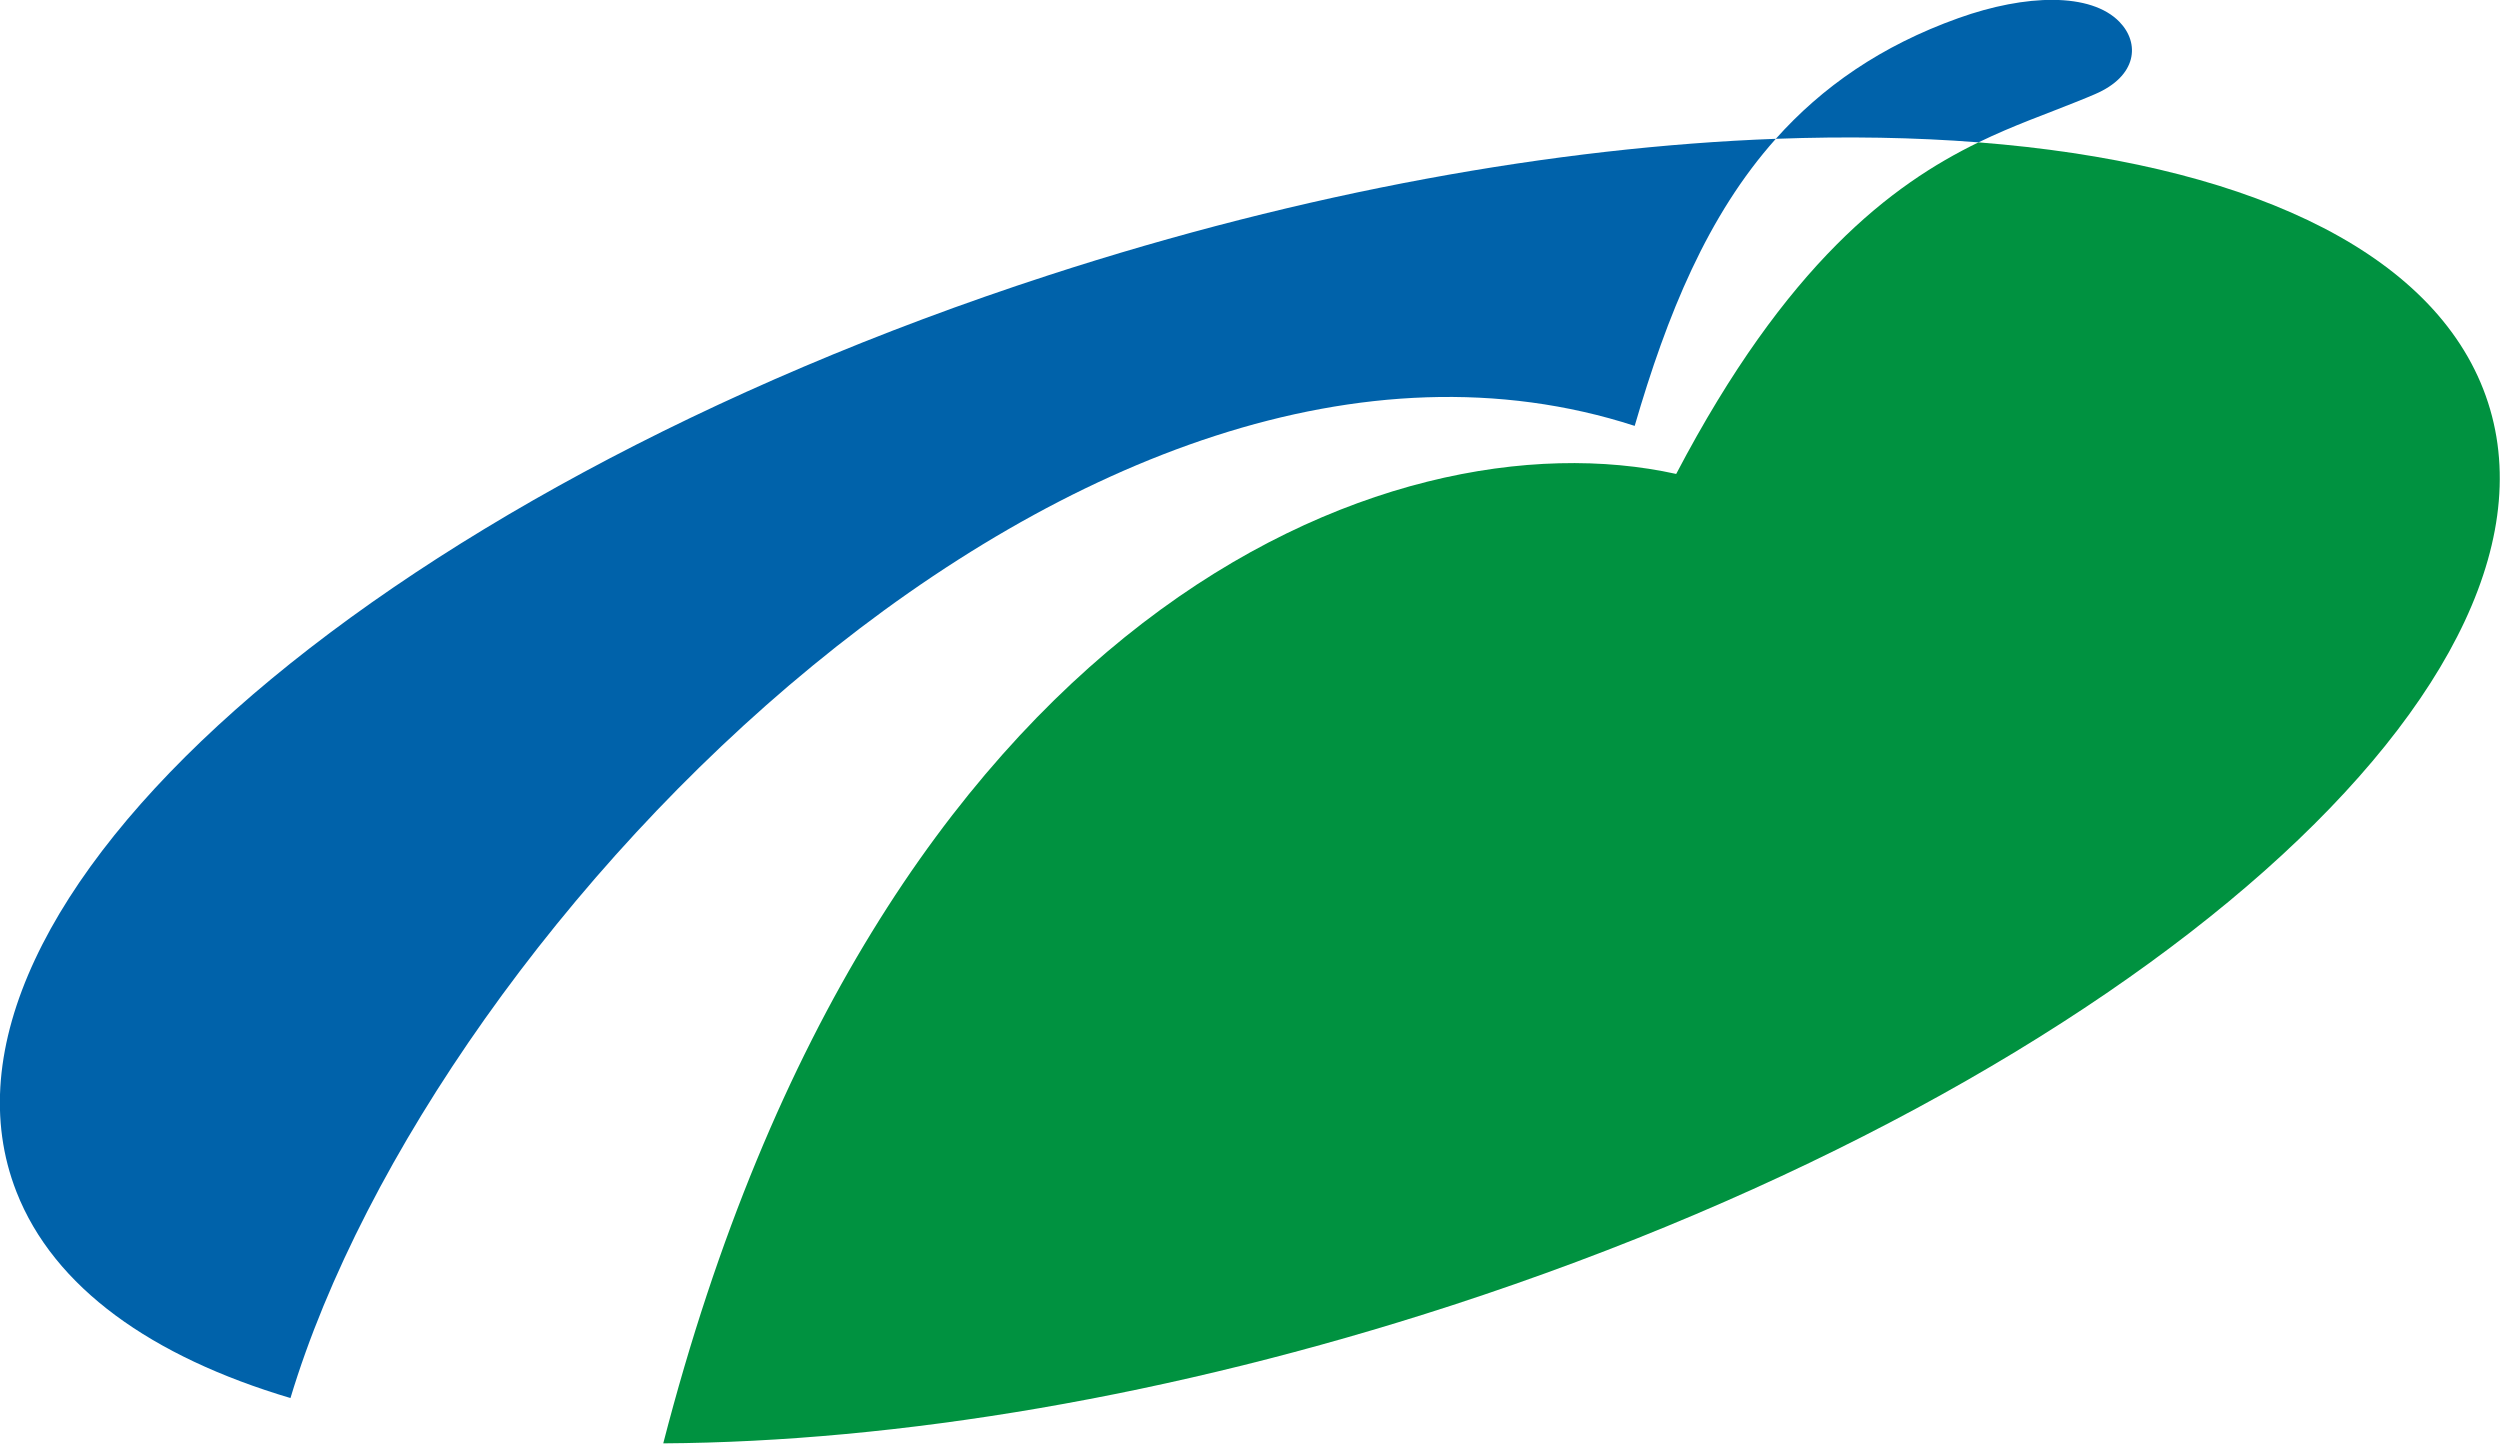
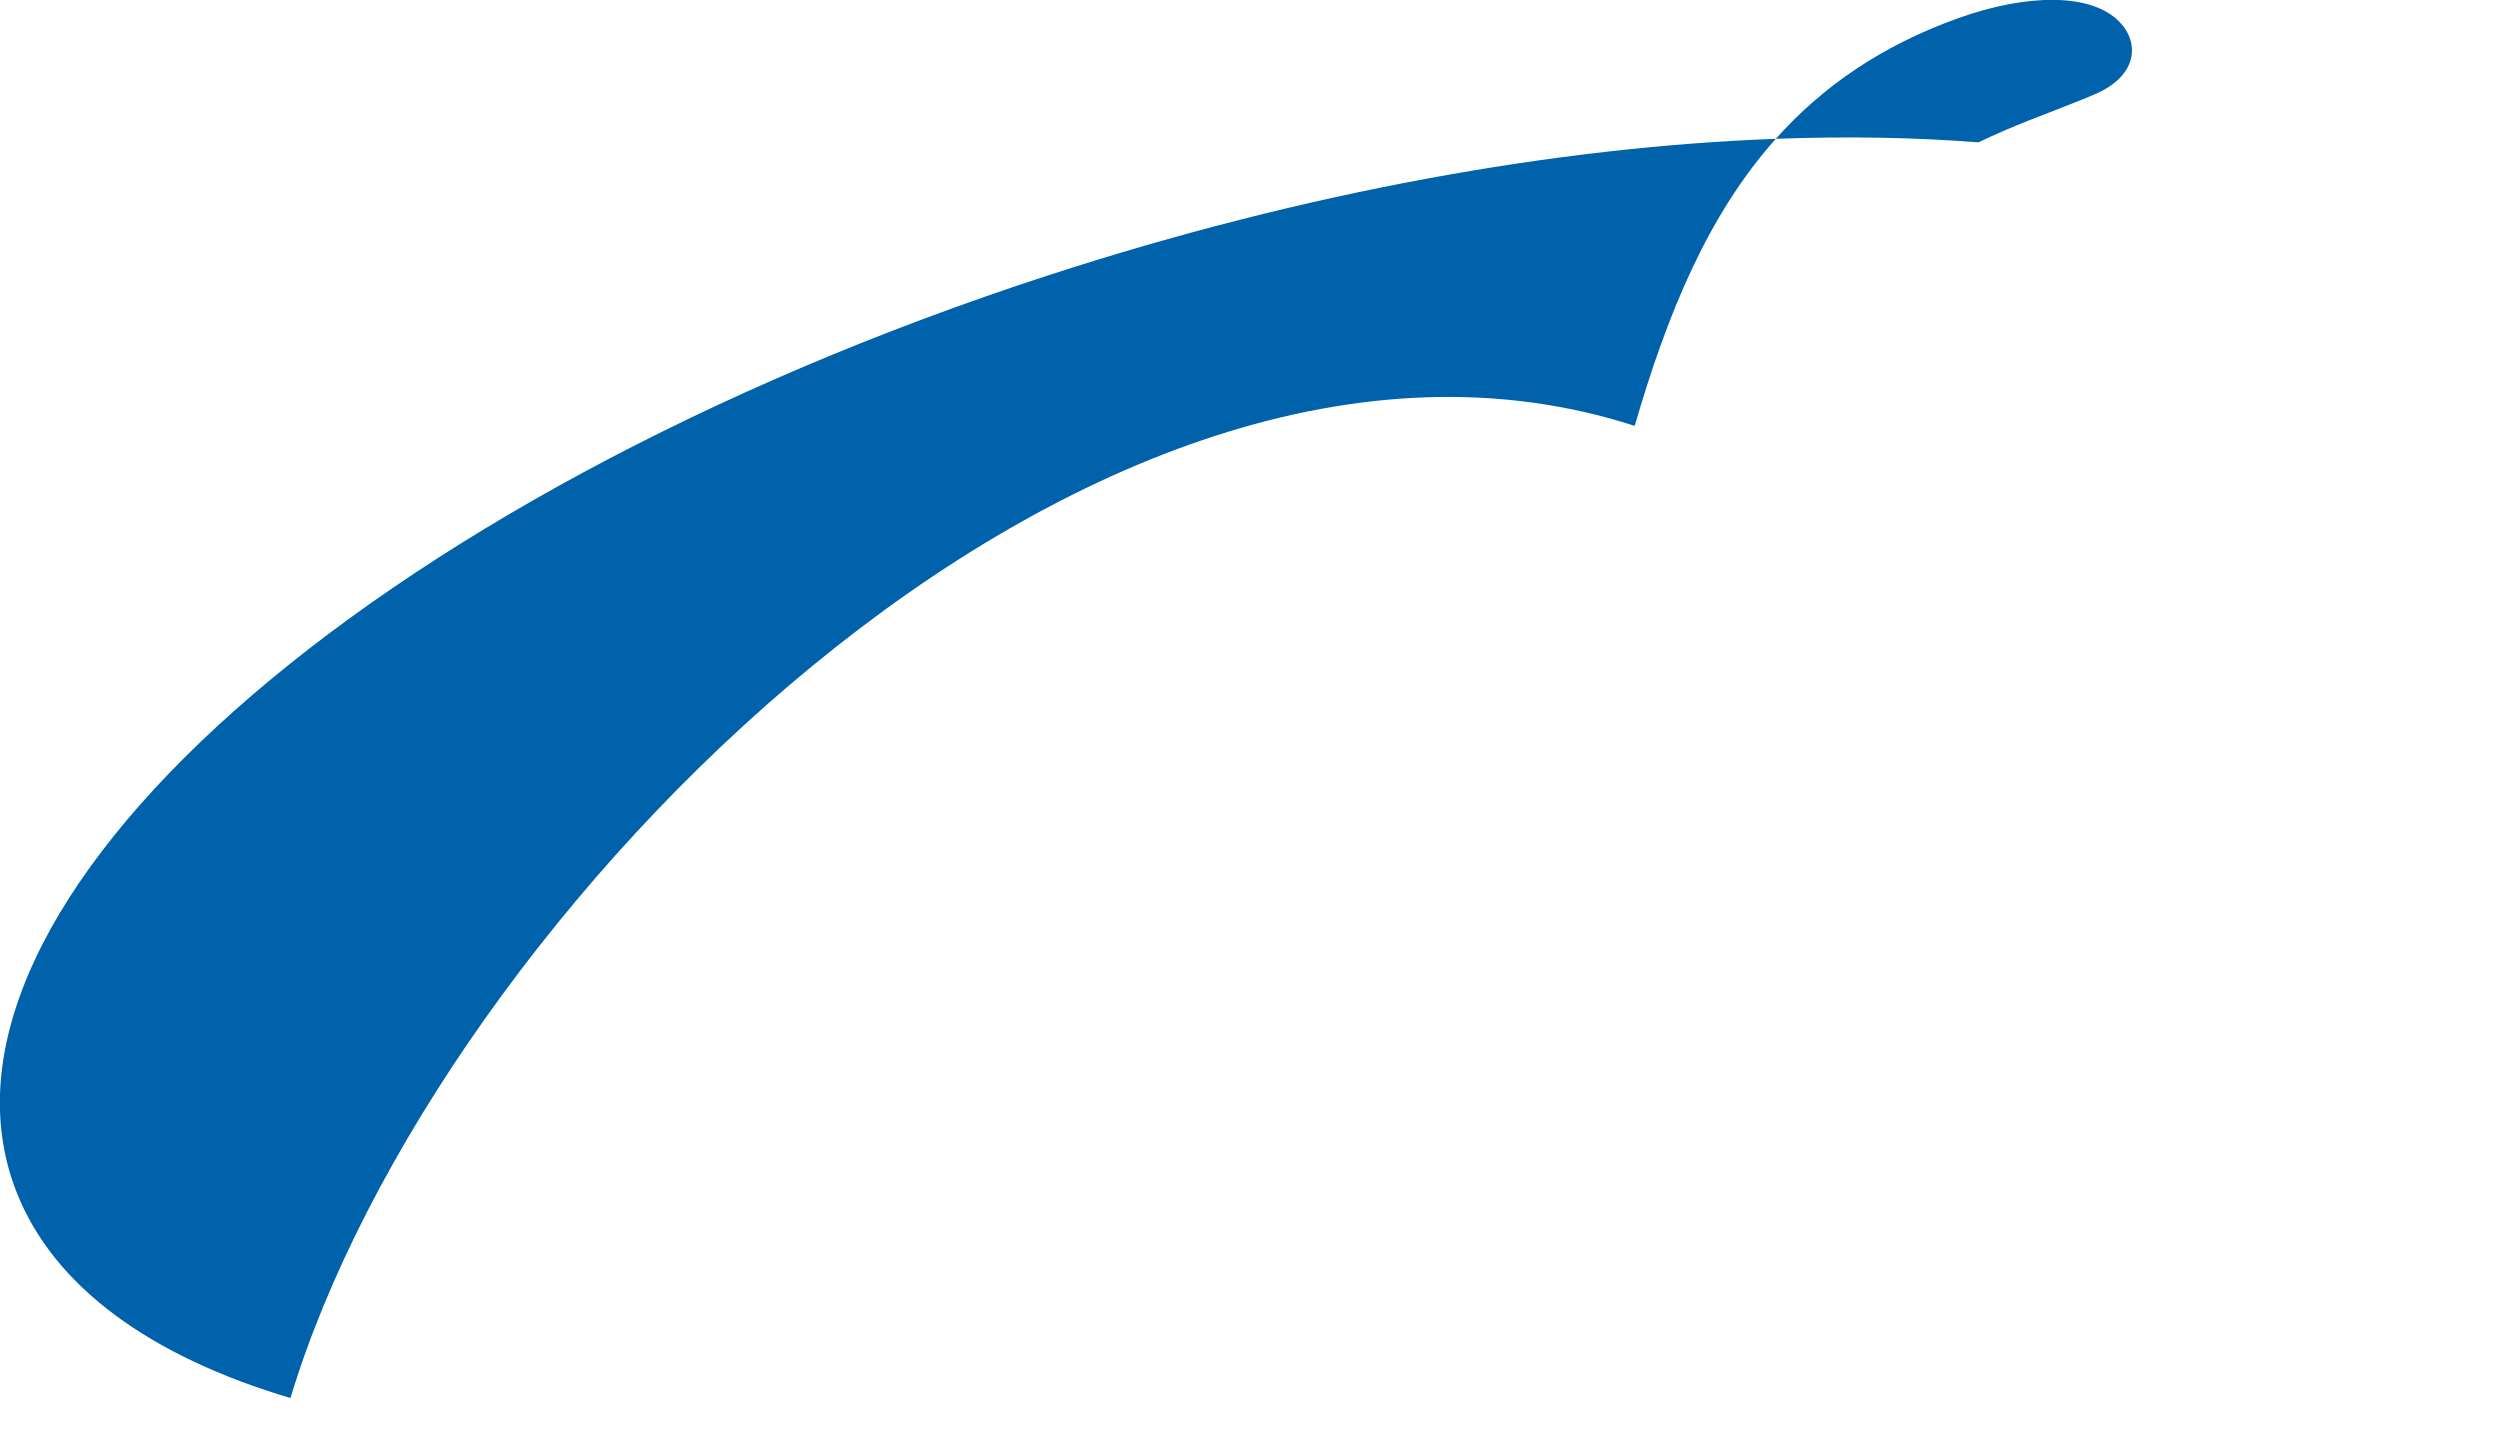
<svg xmlns="http://www.w3.org/2000/svg" width="519.556pt" height="300pt" fill-rule="evenodd" viewBox="0 0 519.556 300">
  <path d="M256.86 177.82c1.819-.883 3.471-1.448 4.904-2.031.411-.16.821-.335 1.007-.414 2.159-.92 2.304-2.595 1.25-3.68-1.452-1.493-4.746-1.415-8.172-.191-3.951 1.411-6.942 3.511-9.287 6.136 3.619-.134 7.067-.073 10.298.18m-10.298-.18c-3.471 3.887-5.524 8.925-7.171 14.587-27.669-8.963-60.946 24.989-68.303 49.398-7.06-2.101-12.021-5.619-13.924-10.481-5.658-14.454 17.815-35.303 52.427-46.566 13.051-4.246 25.821-6.523 36.971-6.938" style="fill:#0062aa;stroke:none" transform="translate(-639.384 -697.7)scale(4.09)" />
-   <path d="M256.86 177.82c-4.389 2.134-9.75 6.141-15.36 16.849-14.564-3.226-40.563 7.011-51.47 49.258 11.848-.074 25.781-2.361 40.05-7.004 34.612-11.263 58.085-32.111 52.427-46.565-2.832-7.236-12.427-11.498-25.647-12.538" style="fill:#009240;stroke:none" transform="translate(-639.384 -697.7)scale(4.09)" />
-   <path d="M1543.952-243.997v-2.176h-167.19v2.176z" style="fill:#999;stroke:none" />
-   <path d="M1523.95 409.584h4.24c.84 0 1.51.194 1.98.581q.72.582.72 1.614 0 1.08-.81 1.641c-.08.063-.18.12-.29.171.21.079.39.174.55.284q.84.572.84 1.67c0 .885-.28 1.559-.83 2.022q-.84.693-2.43.693h-3.97zm1.75 3.399h2.09q.69 0 1.02-.253c.23-.169.34-.425.34-.767 0-.296-.12-.517-.35-.665q-.36-.22-1.08-.221h-2.02zm0 3.772h2.22c.48 0 .83-.103 1.07-.307q.36-.307.36-.927c0-.362-.12-.632-.37-.811-.24-.179-.61-.269-1.09-.269h-2.19zm13.09-1.765c.01 1.24-.27 2.134-.82 2.682-.55.549-1.46.824-2.71.824-1.2 0-2.08-.286-2.66-.859q-.87-.858-.87-2.647v-5.406h1.82v5.465c0 .622.15 1.088.43 1.399s.71.466 1.28.466c.61 0 1.05-.142 1.31-.428q.39-.428.39-1.437v-5.465h1.83zm.95-5.406h1.83v3.591l3.35-3.591h2.33l-3.49 3.541 3.73 5.135h-2.4l-2.63-3.817-.89.901v2.916h-1.83z" style="fill:#000;stroke:none" transform="translate(-146.418 -623.22)" />
-   <path d="M1546.35 414.075h3.41v1.594h-3.41z" style="fill:#000;stroke:none" transform="translate(-146.418 -623.22)" />
  <path d="M1553.31 418.496q-1.905 0-3.03-1.222c-.75-.814-1.12-1.916-1.12-3.305 0-1.417.38-2.541 1.16-3.373s1.83-1.248 3.16-1.248c1.06 0 1.94.263 2.63.791.68.527 1.09 1.239 1.2 2.136h-1.83c-.04-.377-.26-.709-.64-.994q-.57-.428-1.26-.428c-.8 0-1.42.272-1.87.817s-.67 1.302-.67 2.27c0 .983.21 1.732.64 2.245s1.07.771 1.9.771h-.01q1.065 0 1.65-.803c.22-.303.38-.659.49-1.068v-.018h-2.06v-1.493h3.66v4.68h-1.22l-.18-1.122-.1.142c-.62.814-1.45 1.222-2.5 1.222m11.27-3.506c.01 1.24-.27 2.134-.82 2.682-.56.549-1.46.824-2.71.824-1.2 0-2.08-.286-2.66-.859q-.87-.858-.87-2.647v-5.406h1.82v5.465c0 .622.15 1.088.43 1.399s.71.466 1.28.466c.61 0 1.05-.142 1.31-.428q.39-.428.39-1.437v-5.465h1.83zm4.18-5.406h3.74c1.21 0 2.12.35 2.75 1.05q.93 1.051.93 3.076c0 1.487-.32 2.617-.97 3.39q-.975 1.16-2.85 1.16h-3.6zm1.83 7.183h1.54c.74 0 1.3-.249 1.67-.747.37-.497.56-1.245.56-2.24 0-.901-.18-1.577-.52-2.027q-.525-.676-1.56-.676h-1.69zm5.85-7.183h1.83v8.676h-1.83zm7.3 2.603a1.28 1.28 0 0 0-.54-.983c-.34-.242-.77-.363-1.31-.363-.46 0-.82.101-1.09.304q-.39.304-.39.847c0 .26.14.46.41.602s.85.309 1.72.502c1.28.283 2.13.61 2.56.979.43.366.64.954.64 1.765 0 .814-.32 1.461-.97 1.939s-1.52.717-2.62.717c-1.11 0-1.98-.254-2.6-.762-.62-.507-.96-1.229-1-2.166h1.76q.03.691.51 1.063c.48.372.76.372 1.33.372.58 0 1.03-.094 1.36-.281.33-.186.49-.445.49-.776 0-.326-.12-.567-.35-.72s-.72-.313-1.48-.478c-1.38-.307-2.31-.639-2.78-.997-.47-.354-.7-.907-.7-1.659 0-.842.31-1.51.92-2.004.62-.493 1.45-.74 2.5-.74.98 0 1.78.256 2.39.767q.93.767 1.02 2.072zm4.31-1.063h-2.65v-1.54h7.12v1.54h-2.65v7.136h-1.82zm4.58-1.54h4.41c.84 0 1.51.221 2.02.664s.76 1.026.76 1.75c0 .834-.28 1.444-.85 1.829q-.225.154-.51.26c.11.043.2.091.29.142q.75.443.78 1.487l.04 1.422q.015.426.09.602a.57.57 0 0 0 .3.284v.23h-2.02q-.075-.135-.12-.582a7 7 0 0 1-.06-.959l-.02-.802c0-.39-.12-.667-.34-.832-.23-.166-.6-.248-1.12-.248h-1.82v3.429h-1.83zm1.83 3.789h2.12c.47 0 .82-.096 1.06-.286q.36-.286.36-.865c0-.382-.12-.668-.34-.859-.23-.191-.56-.286-1.01-.286h-2.19zm5.85-3.789h1.83v8.676h-1.83zm9.98 5.636c-.12 1.004-.51 1.801-1.19 2.39-.68.591-1.55.886-2.6.886-1.23 0-2.21-.408-2.93-1.222-.73-.814-1.09-1.916-1.09-3.305 0-1.417.36-2.541 1.09-3.373.72-.832 1.7-1.248 2.93-1.248q1.56 0 2.58.835c.68.557 1.09 1.311 1.21 2.263h-1.83a1.66 1.66 0 0 0-.61-1.115c-.35-.276-.79-.413-1.33-.413-.68 0-1.21.268-1.6.805-.38.537-.58 1.282-.58 2.234 0 .929.2 1.656.58 2.181s.92.788 1.6.788c.54 0 .98-.153 1.33-.461.34-.306.55-.721.61-1.245z" style="fill:#000;stroke:none" transform="translate(-146.418 -623.22)" />
  <path d="M1612.59 411.124h-2.64v-1.54h7.11v1.54h-2.64v7.136h-1.83zm4.44 6.256v-.879h1.82v1.517c0 .626-.14 1.124-.44 1.496q-.45.558-1.38.782v-.649c.4-.138.68-.339.82-.602.11-.181.17-.443.19-.785h-1.01zm5.92-7.796h3.74c1.21 0 2.12.35 2.74 1.05.63.701.94 1.726.94 3.076 0 1.487-.32 2.617-.97 3.39s-1.6 1.16-2.86 1.16h-3.59zm1.83 7.183h1.54c.74 0 1.3-.249 1.67-.747.37-.497.55-1.245.55-2.24q0-1.352-.51-2.027-.525-.676-1.56-.676h-1.69zm8.41-7.183h2.12l3.09 8.676h-1.94l-.59-1.765h-3.32l-.57 1.765h-1.89zm-.13 5.418h2.32l-1.16-3.488zm5.55 3.258v-8.676h6.44v1.54h-4.62v1.842h4.28v1.493h-4.28v2.26h4.82v1.541zm10.92.236c-1.28 0-2.29-.408-3.04-1.222-.74-.814-1.12-1.916-1.12-3.305q0-2.125 1.17-3.373t3.15-1.248c1.07 0 1.94.263 2.63.791.69.527 1.09 1.239 1.21 2.136h-1.83c-.05-.377-.26-.709-.64-.994a2.1 2.1 0 0 0-1.27-.428q-1.185 0-1.86.817c-.45.545-.68 1.302-.68 2.27 0 .983.22 1.732.65 2.245q.645.771 1.89.771h-.01c.71 0 1.26-.268 1.66-.803q.33-.454.48-1.068v-.018h-2.06v-1.493h3.67v4.68h-1.22l-.18-1.122-.11.142c-.61.814-1.45 1.222-2.5 1.222zm11.76-3.506c0 1.24-.28 2.134-.83 2.682-.55.549-1.46.824-2.71.824-1.19 0-2.08-.286-2.66-.859q-.87-.858-.87-2.647v-5.406h1.83v5.465q0 .933.42 1.399c.29.311.71.466 1.28.466.62 0 1.05-.142 1.31-.428.27-.285.4-.764.4-1.437v-5.465h1.83zm10.64.23c-.12 1.004-.51 1.801-1.19 2.39-.68.591-1.55.886-2.6.886-1.23 0-2.21-.408-2.93-1.222-.73-.814-1.09-1.916-1.09-3.305 0-1.417.36-2.541 1.09-3.373.72-.832 1.7-1.248 2.93-1.248q1.56 0 2.58.835c.69.557 1.09 1.311 1.21 2.263h-1.83a1.66 1.66 0 0 0-.61-1.115c-.35-.276-.79-.413-1.33-.413-.68 0-1.21.268-1.6.805-.38.537-.58 1.282-.58 2.234 0 .929.2 1.656.58 2.181s.92.788 1.6.788c.54 0 .98-.153 1.33-.461.34-.306.55-.721.61-1.245zm.27-5.636h1.82v8.676h-1.82z" style="fill:#000;stroke:none" transform="translate(-146.418 -623.22)" />
-   <path d="M1676.64 411.124H1674v-1.54h7.11v1.54h-2.64v7.136h-1.83z" style="fill:#000;stroke:none" transform="translate(-146.418 -623.22)" />
  <path d="m1683.54 414.996-3.06-5.412h2.18l1.82 3.759v.006l1.71-3.765h2.07l-2.89 5.377v3.299h-1.83zm-143.58-21.421h-2.09v-7.776h-3.23v13.64h-8.22v-9.789h5.96v-2.783h-9.29v13.913h.02c.01.804.66 1.451 1.47 1.451l10.06-.01v3.888h3.23v-9.751h2.09v9.751h3.23v-20.31h-3.23zm27.66-6.142a1.086 1.086 0 0 0-1.04-1.031v-.007h-19.02v2.754h16.78v6.627h-17.29v2.753h8.8v7.69h3.21v-7.69h9.36v-2.753h-.8zm121.37-.398a1.086 1.086 0 0 0-1.04-1.03v-.007h-19.05v2.753h16.77v6.629h-17.29v2.753h8.8v7.688h3.21v-7.688h9.36v-2.753h-.8zm-32.65 10.563h9.11v-2.658h-21.48v2.658h9.25v1.151h-7.8v2.644h16.24v4.384h3.08v-5.738a1.38 1.38 0 0 0-1.37-1.293l-7.03.003zm-9.96-4.213.03-.002v.021l18.32.01v-7.977h-3.03v1.299h-13.92v-1.299h-3.03l-.02 6.299c0 .911.74 1.649 1.65 1.649m15.32-4.113v1.628h-13.92v-1.628zm-69.6-3.521h-3.33v7.933h-2.23v-5.455h-.01a1.41 1.41 0 0 0-1.33-1.215v-.033h-13.03v2.759h11.05v3.944h-4.42v-2.739h-3.32v2.739h-3.76v2.759h17.05v2.139c-1.7-.731-3.92-1.176-6.36-1.176-5.34 0-9.68 2.137-9.68 4.772s4.34 4.771 9.68 4.771c5.33 0 9.66-2.123 9.68-4.746h.01v-9.63h1.71v-2.758h-1.71zm-9.69 18.426c-3 0-5.43-.896-5.43-1.999s2.43-1.999 5.43-1.999 5.44.895 5.44 1.999c0 1.103-2.44 1.999-5.44 1.999m30.97-15.653h-4.15c-1.34-1.19-3.37-1.948-5.64-1.948-4.03 0-7.29 2.387-7.29 5.332 0 2.946 3.26 5.332 7.29 5.332 2.36 0 4.46-.818 5.79-2.088h4v3.196h-15.39v2.759h15.39v5.079h3.33v-20.435h-3.33zm-9.79 6.024c-2.14 0-3.88-1.183-3.88-2.64s1.74-2.64 3.88-2.64c2.15 0 3.89 1.182 3.89 2.64 0 1.457-1.74 2.64-3.89 2.64m7.27-2.154a4 4 0 0 0-.02-1.111h2.54v1.111zm25.84-6.643v13.491c-.8.086-2.64.223-4.68-.804-1.37-.692-2.49-2.68-2.82-3.461-.3-.68-.93-2.321-1.08-4.916v-3.826h-3.33v3.988c-.06 2.74-.36 4.502-1.18 5.944-.93 1.638-3.2 3.386-5.09 4.019l2.19 2.381c1.53-.782 4.5-2.158 5.84-6.213 1.31 3.535 3.85 4.94 6.82 5.572.94.201 2.32.308 3.33.31v3.95h3.32v-20.435z" style="fill:#000;stroke:none" transform="translate(-146.418 -623.22)" />
  <path d="M1641.48 304.354c1.74-.846 3.32-1.386 4.69-1.944.39-.154.78-.32.96-.396 2.06-.88 2.2-2.482 1.2-3.52-1.39-1.427-4.54-1.352-7.82-.181-3.78 1.349-6.64 3.357-8.88 5.868 3.46-.129 6.76-.072 9.85.173" style="fill:#0062aa;stroke:none" transform="translate(-146.418 -623.22)" />
  <path d="M1631.63 304.181c-3.32 3.717-5.29 8.534-6.86 13.95-26.46-8.572-58.29 23.9-65.32 47.243-6.76-2.009-11.5-5.373-13.32-10.024-5.41-13.824 17.04-33.763 50.14-44.533 12.48-4.063 24.69-6.24 35.36-6.636" style="fill:#0062aa;stroke:none" transform="translate(-146.418 -623.22)" />
  <path d="M1641.48 304.354c-4.2 2.039-9.33 5.871-14.69 16.113-13.93-3.086-38.8 6.705-49.23 47.109 11.33-.07 24.66-2.258 38.31-6.699 33.1-10.771 55.55-30.71 50.13-44.534-2.7-6.92-11.88-10.995-24.52-11.989" style="fill:#009240;stroke:none" transform="translate(-146.418 -623.22)" />
</svg>